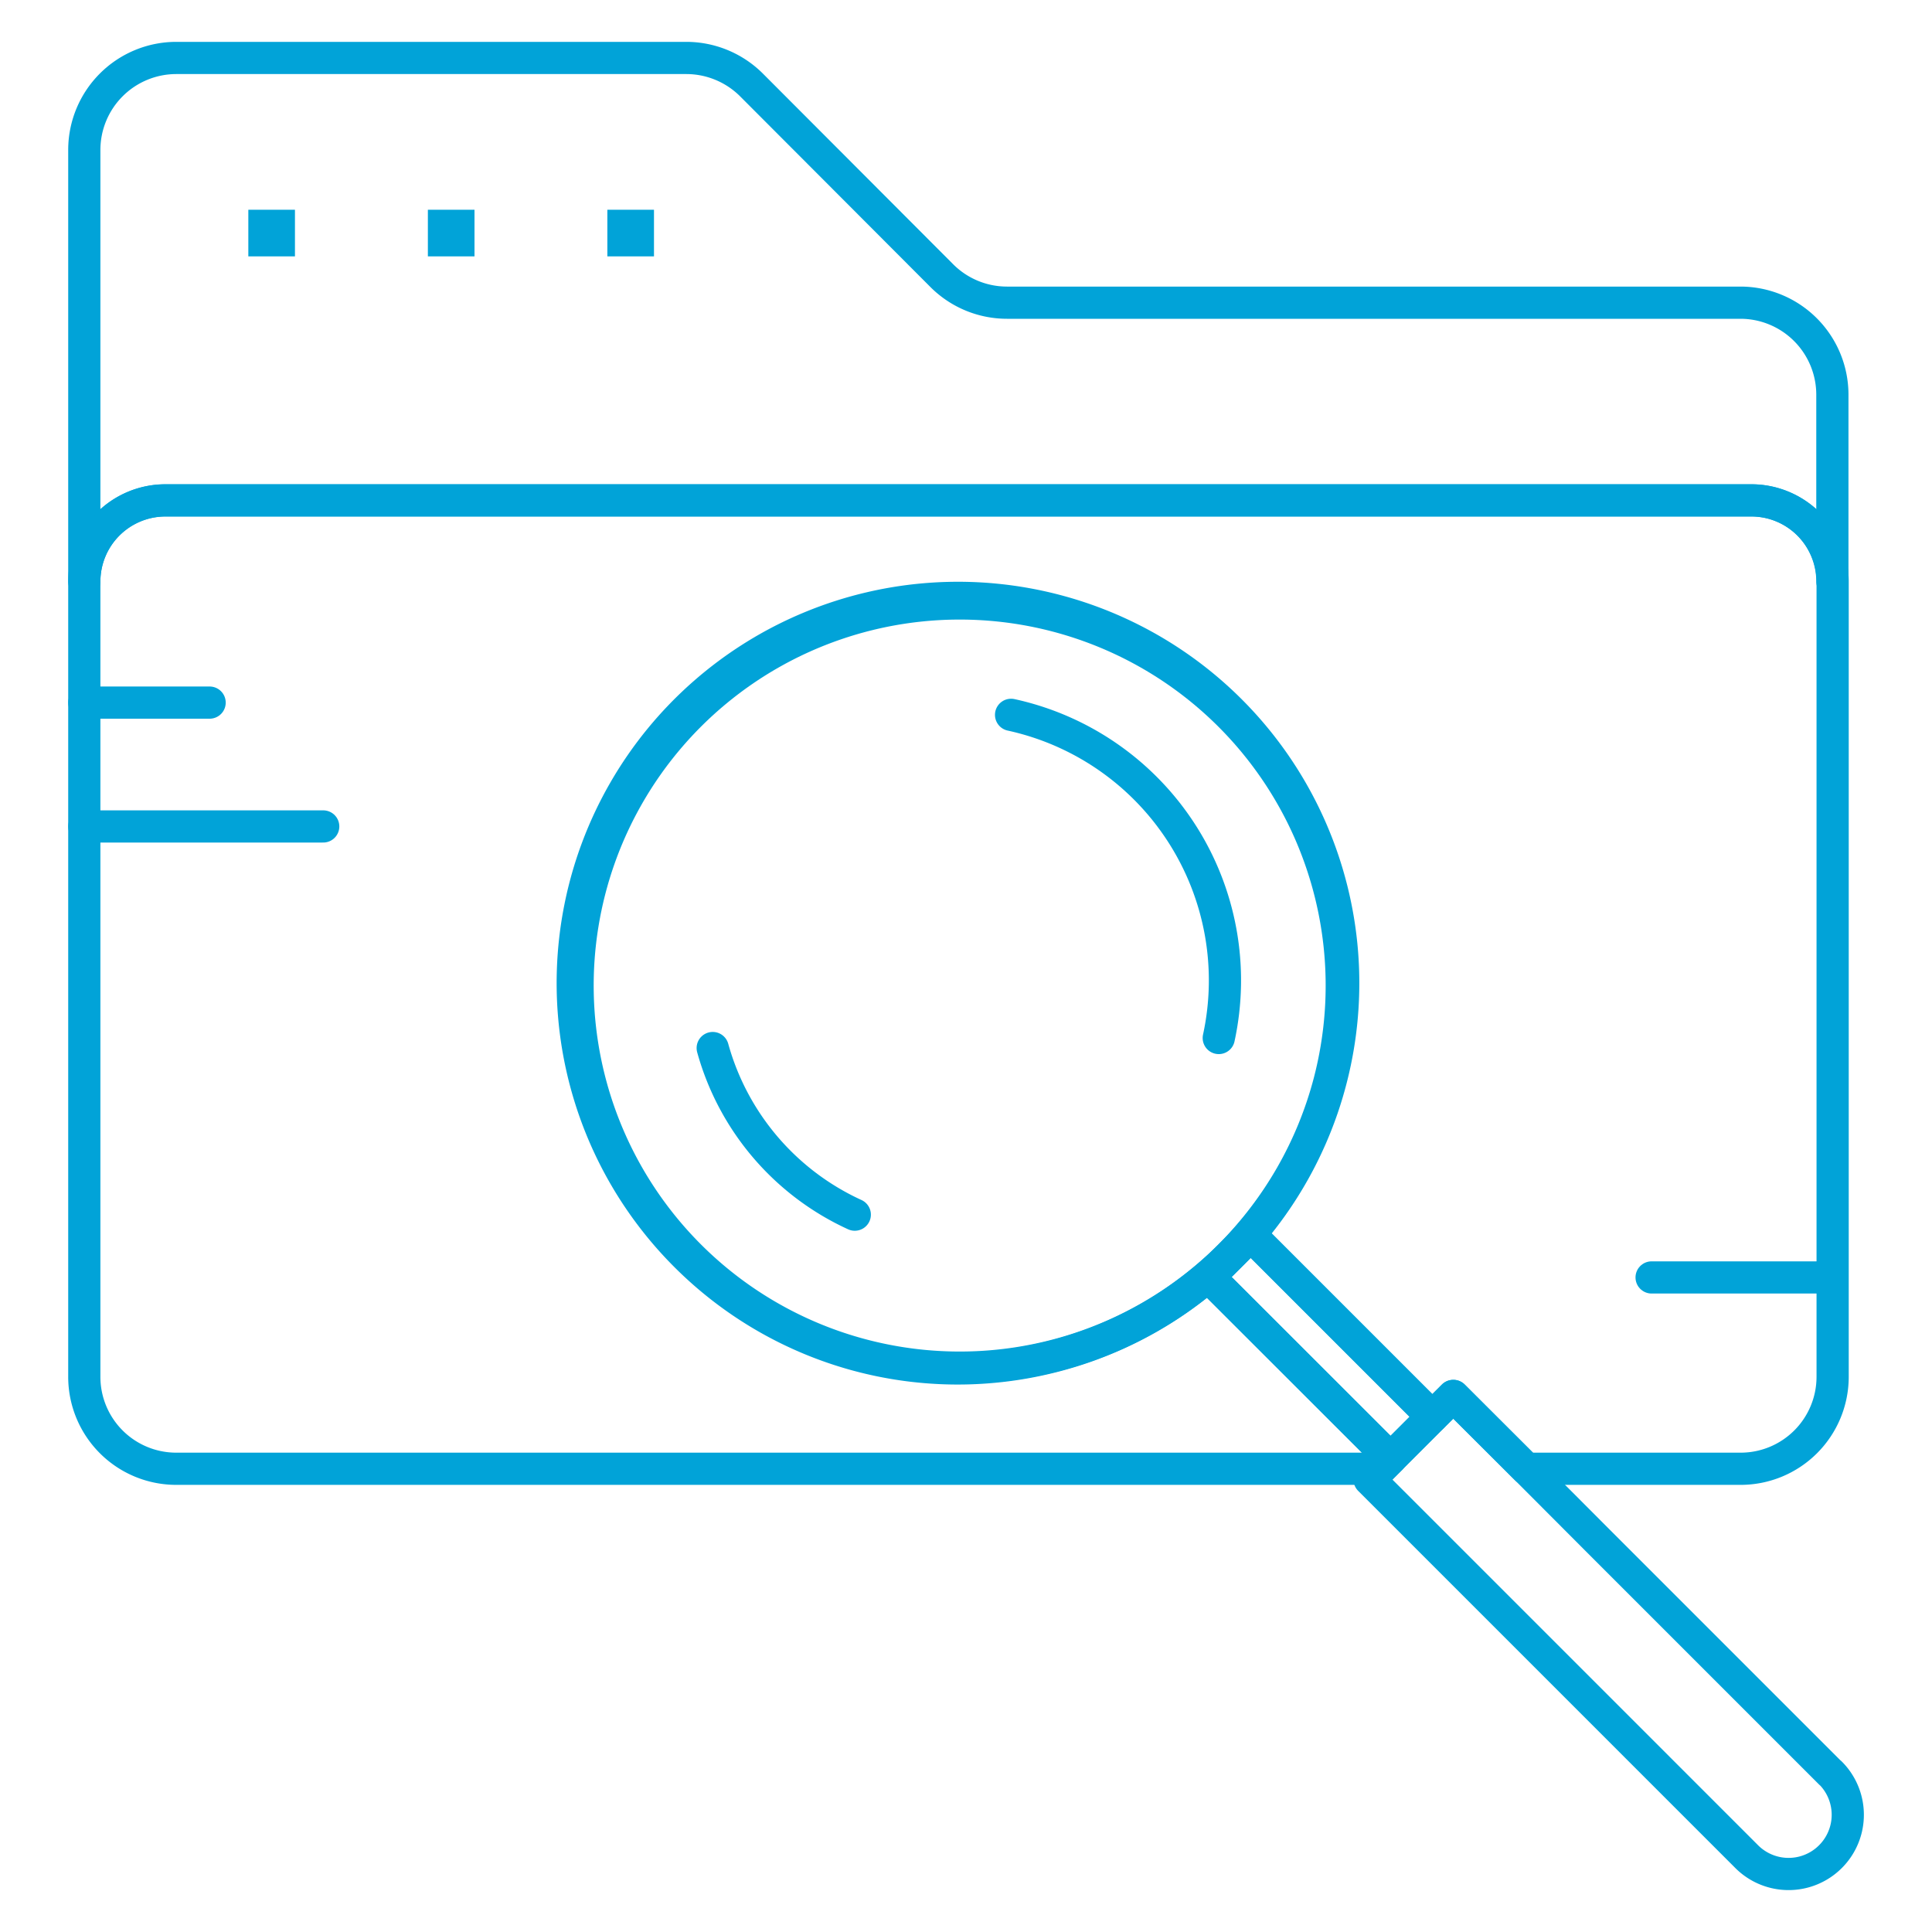
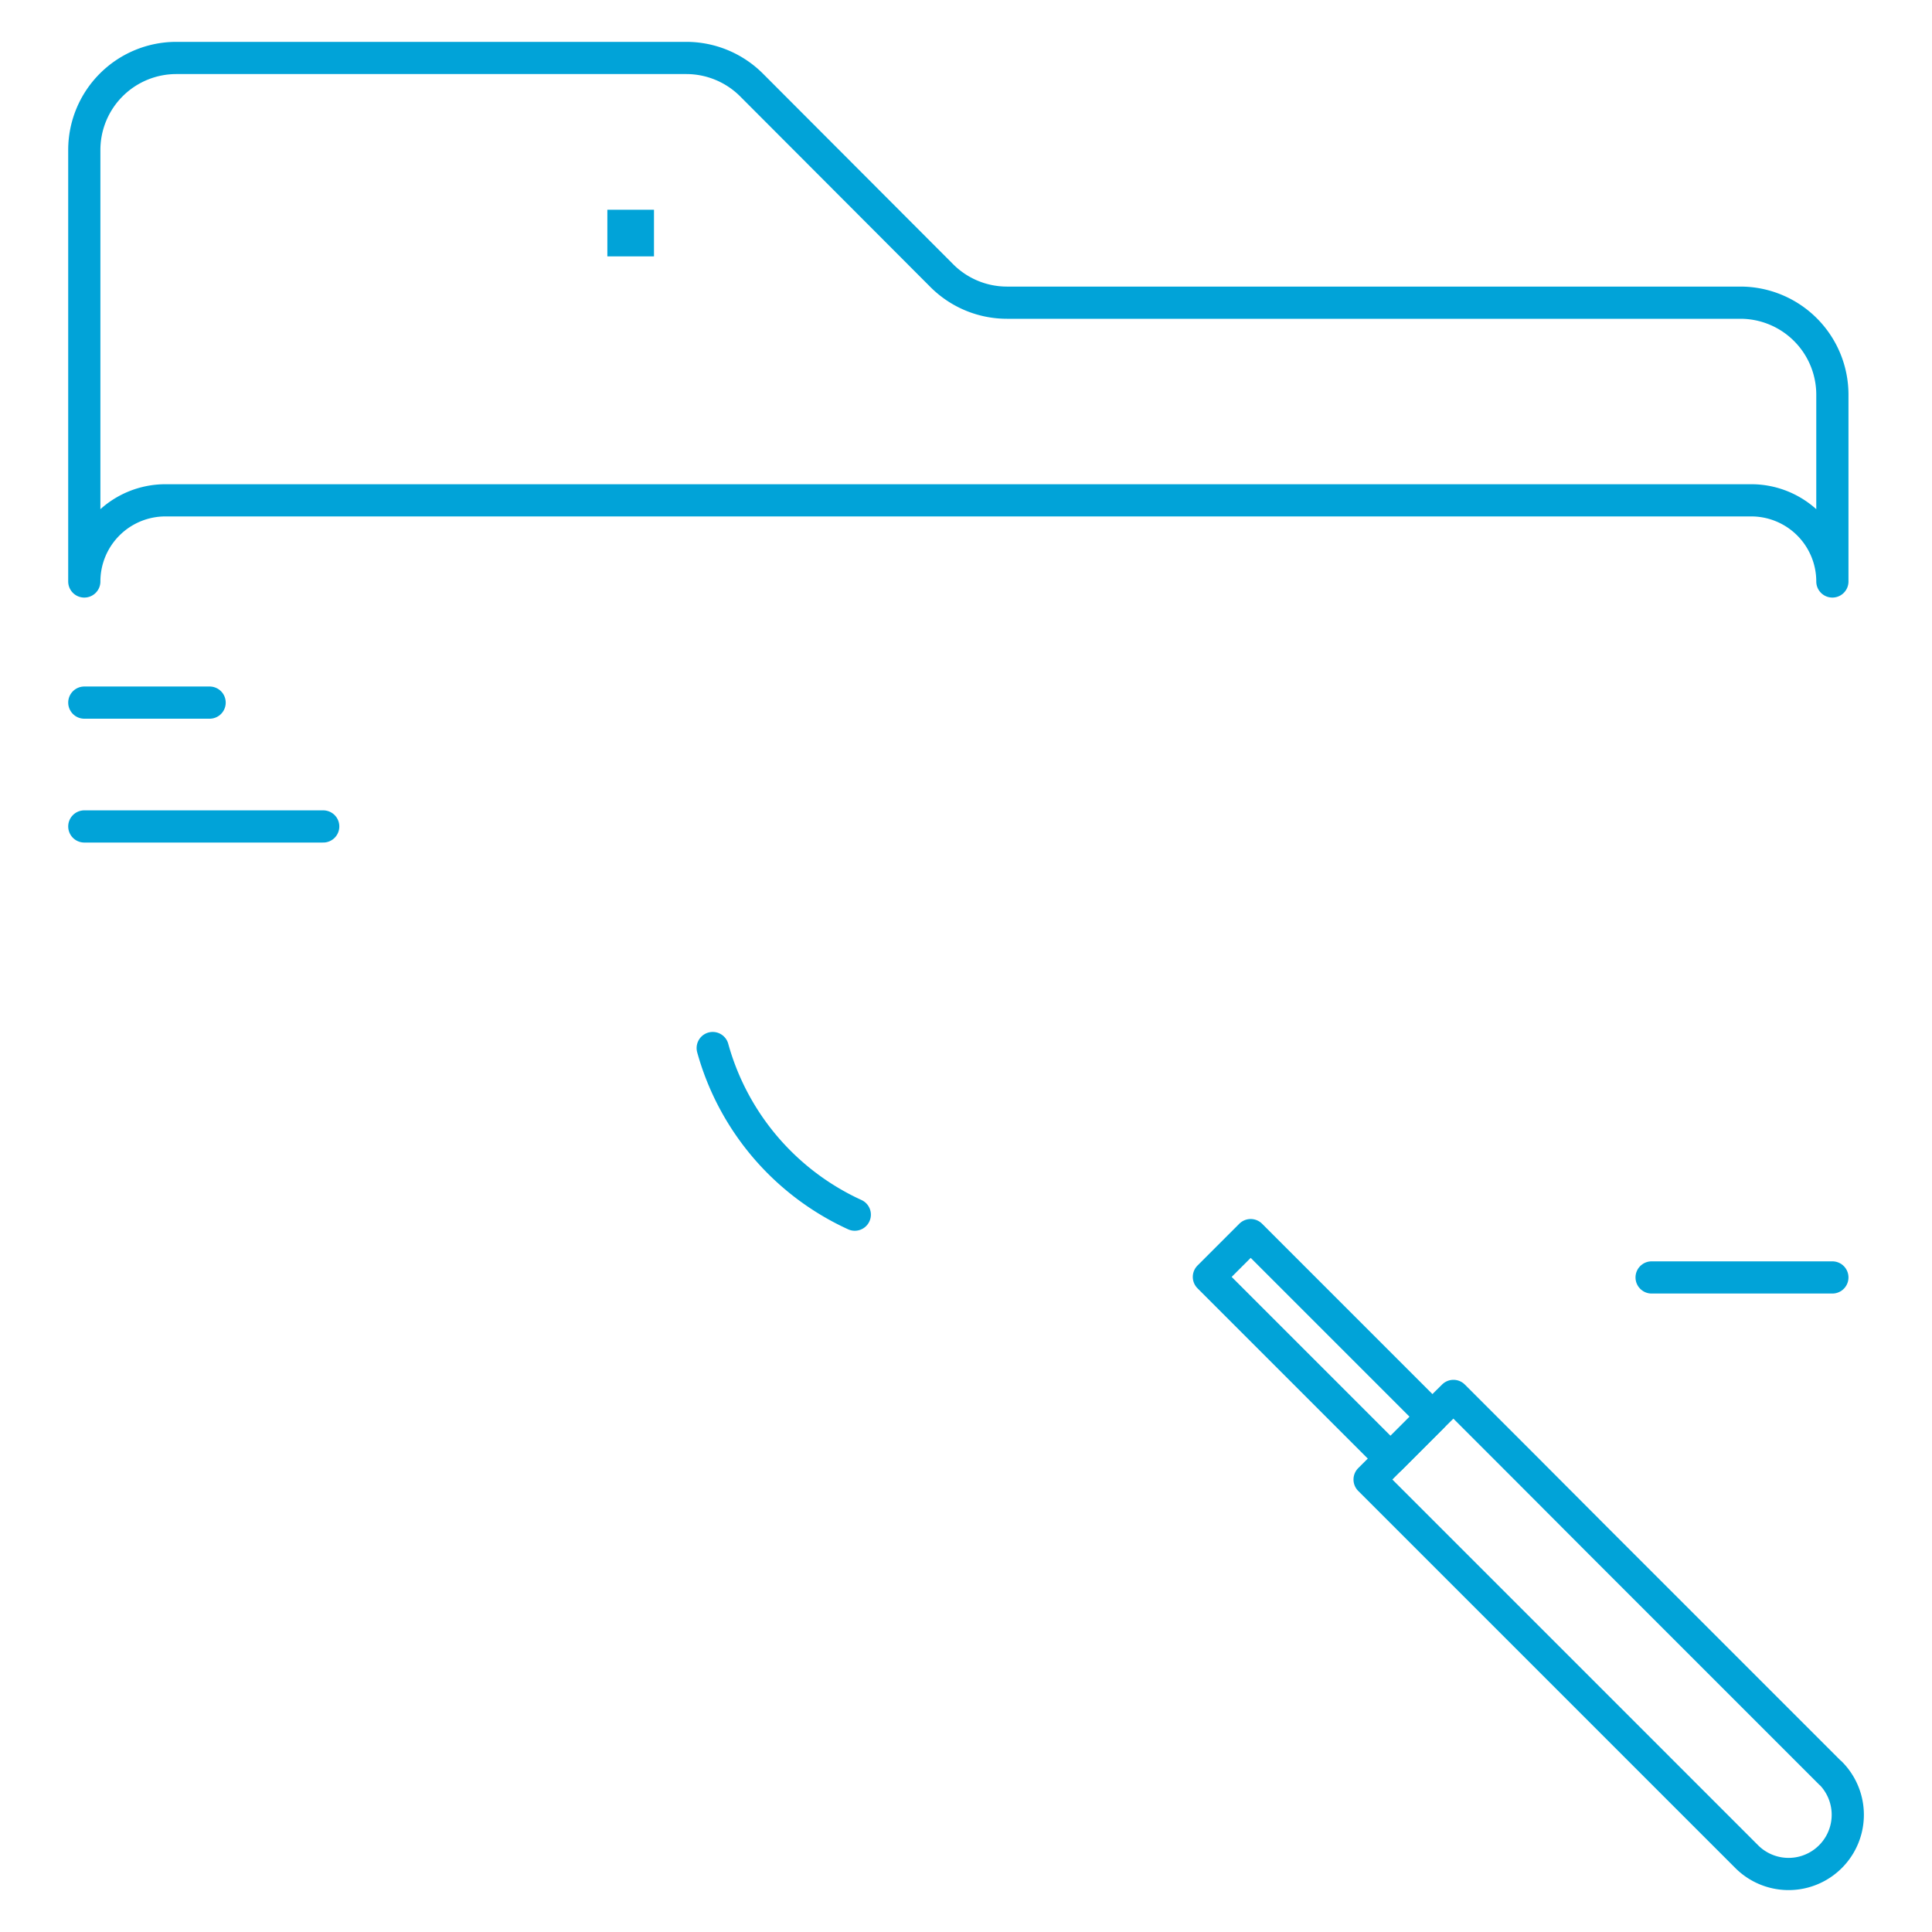
<svg xmlns="http://www.w3.org/2000/svg" width="300" height="300" viewBox="0 0 300 300">
  <g>
    <path d="M270.24,47H156.37a14.3,14.3,0,0,1-10.11-4.18L116.68,13.18A14.34,14.34,0,0,0,106.57,9H27.38A14.29,14.29,0,0,0,13.09,23.29v67a12.6,12.6,0,0,1,12.6-12.6H271.92a12.6,12.6,0,0,1,12.61,12.6V61.24A14.29,14.29,0,0,0,270.24,47Z" fill="none" stroke="#01a3d8" stroke-linecap="round" stroke-linejoin="round" stroke-width="5" />
    <g>
      <rect x="96.81" y="35.07" width="2.24" height="2.24" fill="none" stroke="#01a3d8" stroke-miterlimit="10" stroke-width="5" />
-       <rect x="68.94" y="35.07" width="2.24" height="2.24" fill="none" stroke="#01a3d8" stroke-miterlimit="10" stroke-width="5" />
-       <rect x="41.06" y="35.07" width="2.24" height="2.24" fill="none" stroke="#01a3d8" stroke-miterlimit="10" stroke-width="5" />
    </g>
-     <path d="M189.25,161.18A42.2,42.2,0,0,0,157,111" fill="none" stroke="#01a3d8" stroke-linecap="round" stroke-linejoin="round" stroke-width="5" />
-     <path d="M187.71,198.3l6.5-6.49,28.2,28.2,3.24-3.25L237,228.07h33.28a14.29,14.29,0,0,0,14.29-14.29V90.31a12.6,12.6,0,0,0-12.61-12.6H25.69a12.6,12.6,0,0,0-12.6,12.6V213.78a14.28,14.28,0,0,0,14.29,14.29h187l1.57-1.57Zm-81.16-3.25a59.82,59.82,0,1,1,57.38,15.47A59.69,59.69,0,0,1,106.55,195.05Z" fill="none" stroke="#01a3d8" stroke-linecap="round" stroke-linejoin="round" stroke-width="5" />
-     <path d="M206.43,168a59.33,59.33,0,1,0-15.47,27A59.62,59.62,0,0,0,206.43,168Z" fill="none" stroke="#01a3d8" stroke-linecap="round" stroke-linejoin="round" stroke-width="5" />
    <rect x="200.47" y="189.21" width="9.18" height="39.89" transform="translate(-87.83 206.24) rotate(-45)" fill="none" stroke="#01a3d8" stroke-linecap="round" stroke-linejoin="round" stroke-width="5" />
    <path d="M284.22,275.32l-36-36L237,228.07l-11.31-11.31L222.41,220l-6.49,6.49-1.57,1.57-1.68,1.68,26.15,26.15,32.41,32.41a9.19,9.19,0,0,0,13-13Z" fill="none" stroke="#01a3d8" stroke-linecap="round" stroke-linejoin="round" stroke-width="5" />
    <path d="M110.67,162.74a40.25,40.25,0,0,0,22.06,25.87" fill="none" stroke="#01a3d8" stroke-linecap="round" stroke-linejoin="round" stroke-width="5" />
    <line x1="284.53" y1="198.36" x2="256.46" y2="198.36" fill="none" stroke="#01a3d8" stroke-linecap="round" stroke-miterlimit="10" stroke-width="5" />
    <line x1="13.09" y1="109.1" x2="32.55" y2="109.1" fill="none" stroke="#01a3d8" stroke-linecap="round" stroke-miterlimit="10" stroke-width="5" />
    <line x1="13.09" y1="128.33" x2="50.19" y2="128.33" fill="none" stroke="#01a3d8" stroke-linecap="round" stroke-miterlimit="10" stroke-width="5" />
  </g>
</svg>